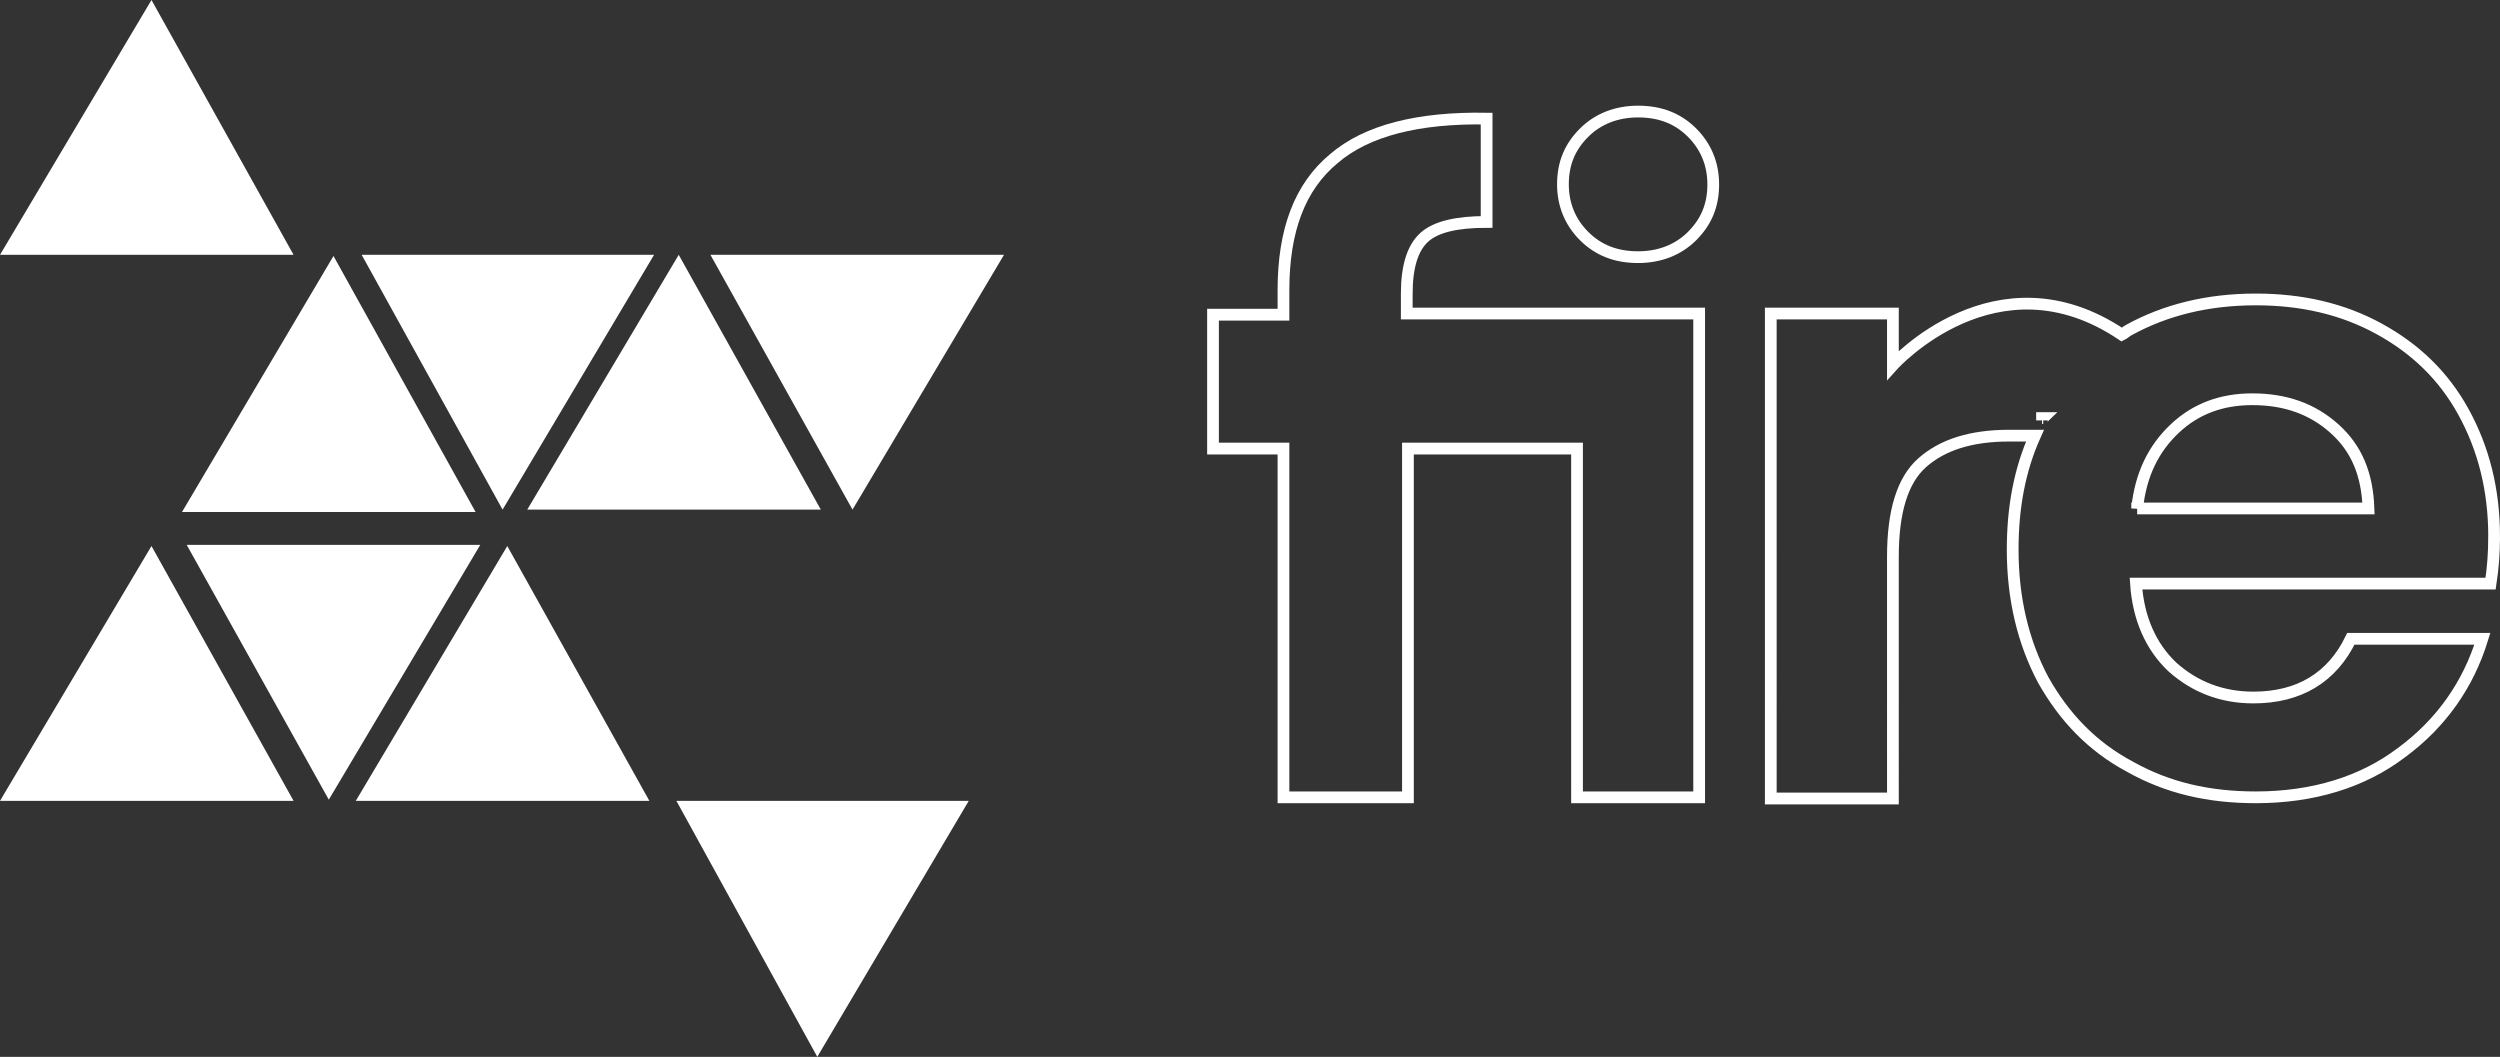
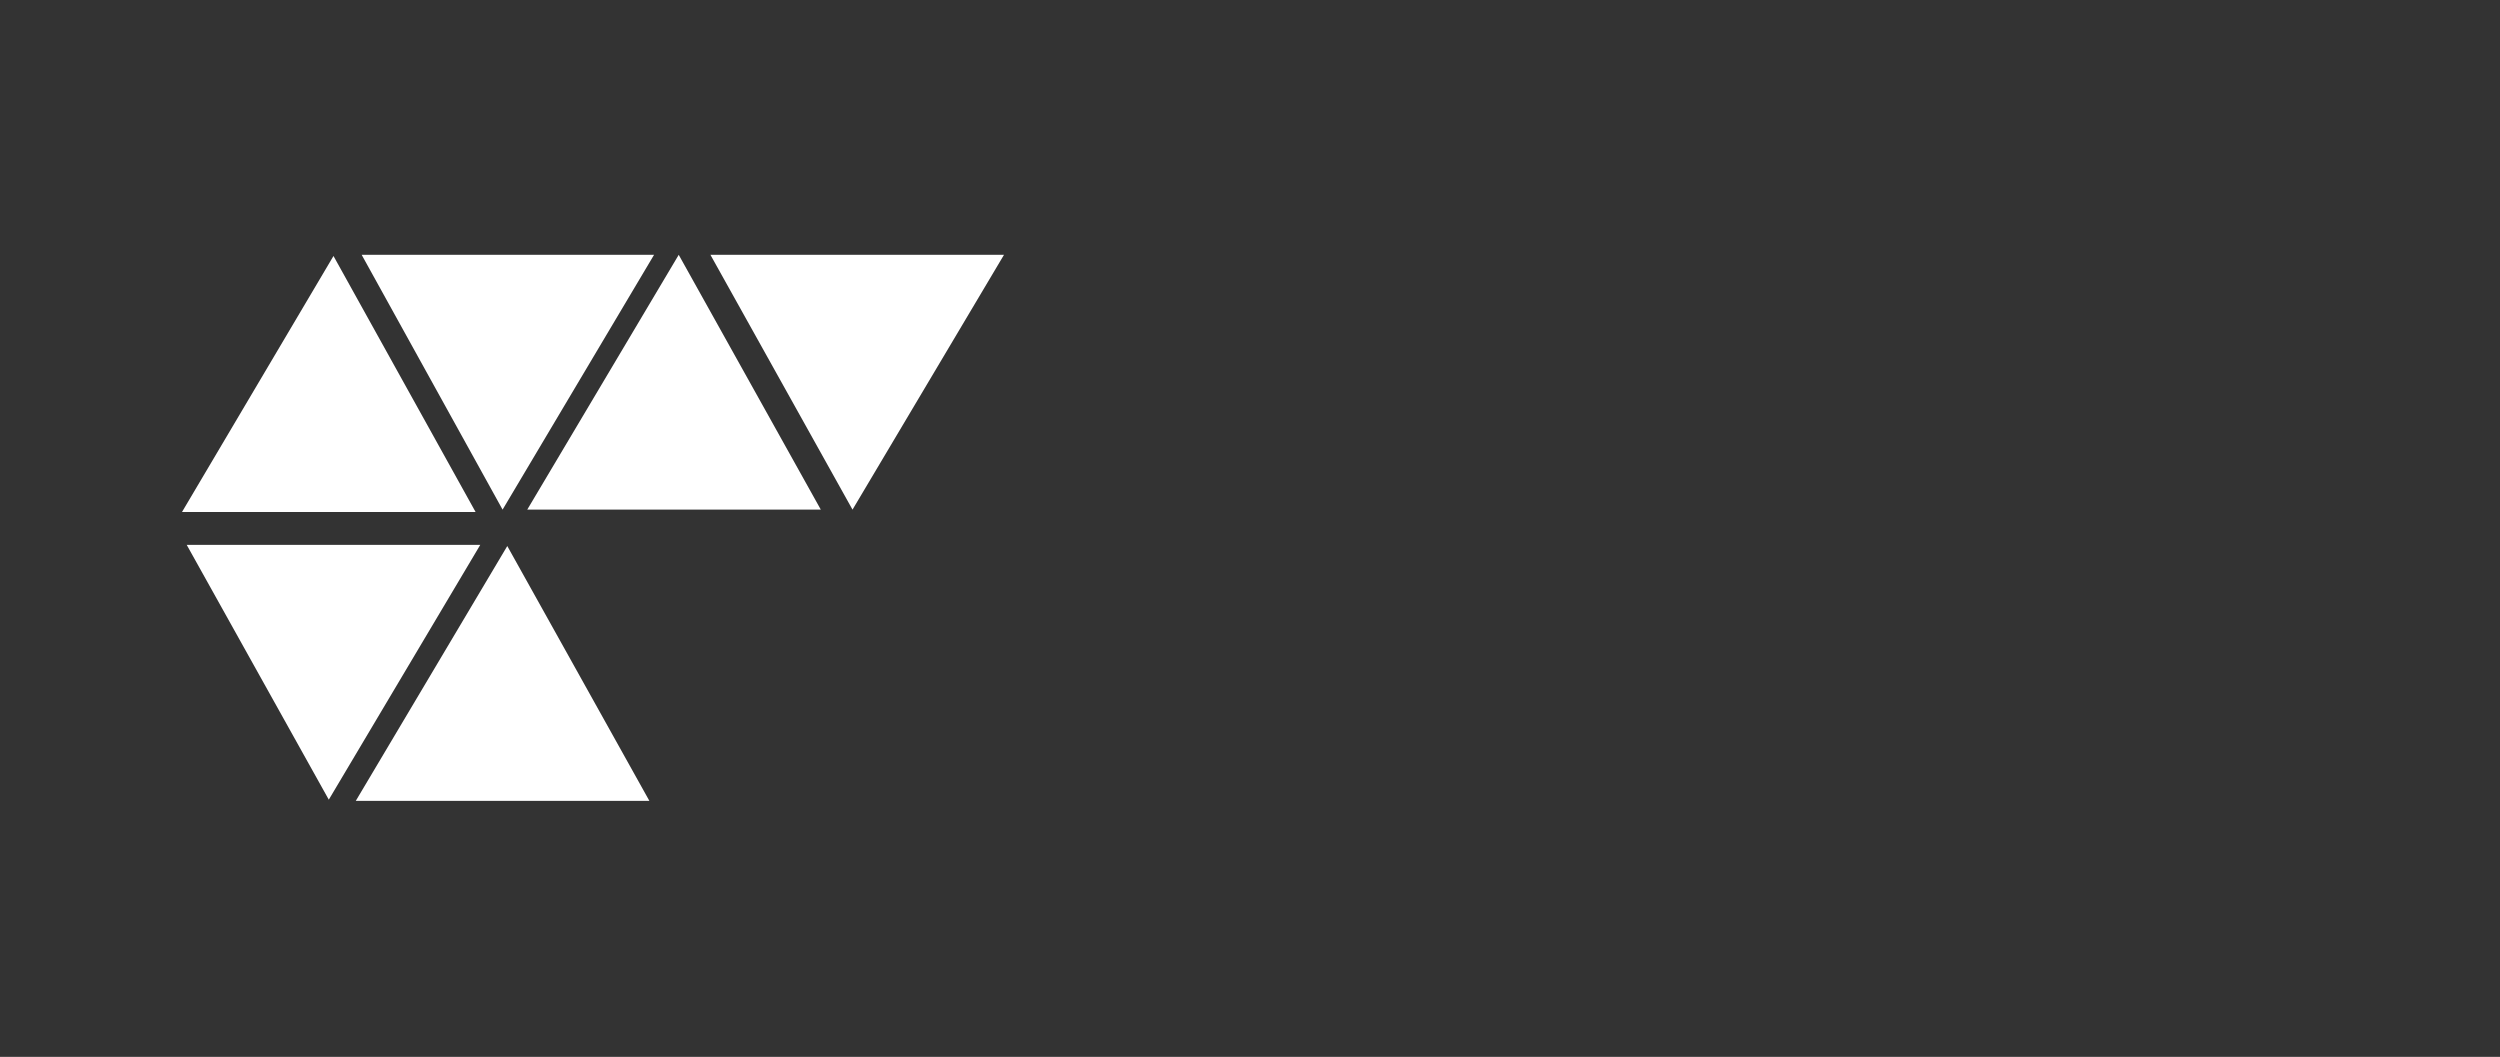
<svg xmlns="http://www.w3.org/2000/svg" version="1.1" id="Layer_1" x="0" y="0" viewBox="0 0 212.9 90" style="enable-background:new 0 0 212.9 90" xml:space="preserve">
  <rect x="0" y="0" width="212.9" height="90" fill="#333333" stroke="none" />
  <style>.st0{fill:#fff}.st1{fill:none;stroke:#fff;stroke-miterlimit:10}</style>
-   <path class="st0" d="m57.6 68.2 12 21.8 12.9-21.8zM0 68.2h25L12.9 46.5M0 21.7h25L12.9 0" />
-   <path class="st1" d="M134.2 26.7h-14.4V25c0-2.3.5-3.9 1.5-4.8 1-.9 2.8-1.3 5.3-1.3v-8.8c-5.8-.1-10.2 1-13 3.4-2.9 2.4-4.3 6.1-4.3 11.2v2.1h-6V38.2h6v29.7h10.6V38.2h14.4v29.7h10.4V26.7h-10.5z" />
-   <path class="st1" d="M139.5 9.5c-1.8 0-3.4.6-4.6 1.8-1.2 1.2-1.8 2.6-1.8 4.4 0 1.7.6 3.2 1.8 4.4 1.2 1.2 2.7 1.8 4.6 1.8 1.8 0 3.4-.6 4.6-1.8 1.2-1.2 1.8-2.6 1.8-4.4 0-1.7-.6-3.2-1.8-4.4-1.2-1.2-2.7-1.8-4.6-1.8zM212.4 45.7c0-4-.9-7.5-2.6-10.6-1.7-3.1-4.1-5.4-7.2-7.1-3.1-1.7-6.6-2.5-10.5-2.5-4.1 0-7.7.9-10.8 2.6-.2.1-.4.3-.6.4-10.7-7.2-19.5 2.6-19.5 2.6v-4.4h-10.4V68h10.4V47.4c0-3.8.8-6.5 2.5-8s4.1-2.3 7.4-2.3h2.2c-1.3 2.9-1.9 6.1-1.9 9.7 0 4.2.9 7.9 2.6 11.1 1.8 3.2 4.2 5.7 7.4 7.4 3.2 1.8 6.7 2.6 10.7 2.6 4.9 0 9.1-1.3 12.4-3.8 3.4-2.5 5.7-5.8 6.9-9.7h-11.2c-1.6 3.3-4.4 5-8.3 5-2.7 0-5-.9-6.9-2.6-1.8-1.7-2.9-4.1-3.1-7.1h30.2c.2-1.3.3-2.6.3-4zm-38.5-9.9v-.2h.1c-.1.1-.1.1-.1.2zm8.1 7.5c.3-2.9 1.4-5.1 3.2-6.8 1.8-1.7 4-2.5 6.6-2.5 2.8 0 5.1.8 7 2.5 1.9 1.7 2.8 3.9 2.9 6.8H182z" />
  <path class="st0" d="M28 68.1 15.9 46.4h25M42.8 43.4l-12-21.7h24.9M44.9 43.4h25L57.8 21.7M60.5 21.7l12.1 21.7 12.9-21.7zM15.5 43.6h25L28.4 21.8M30.3 68.2h25L43.2 46.5" />
</svg>